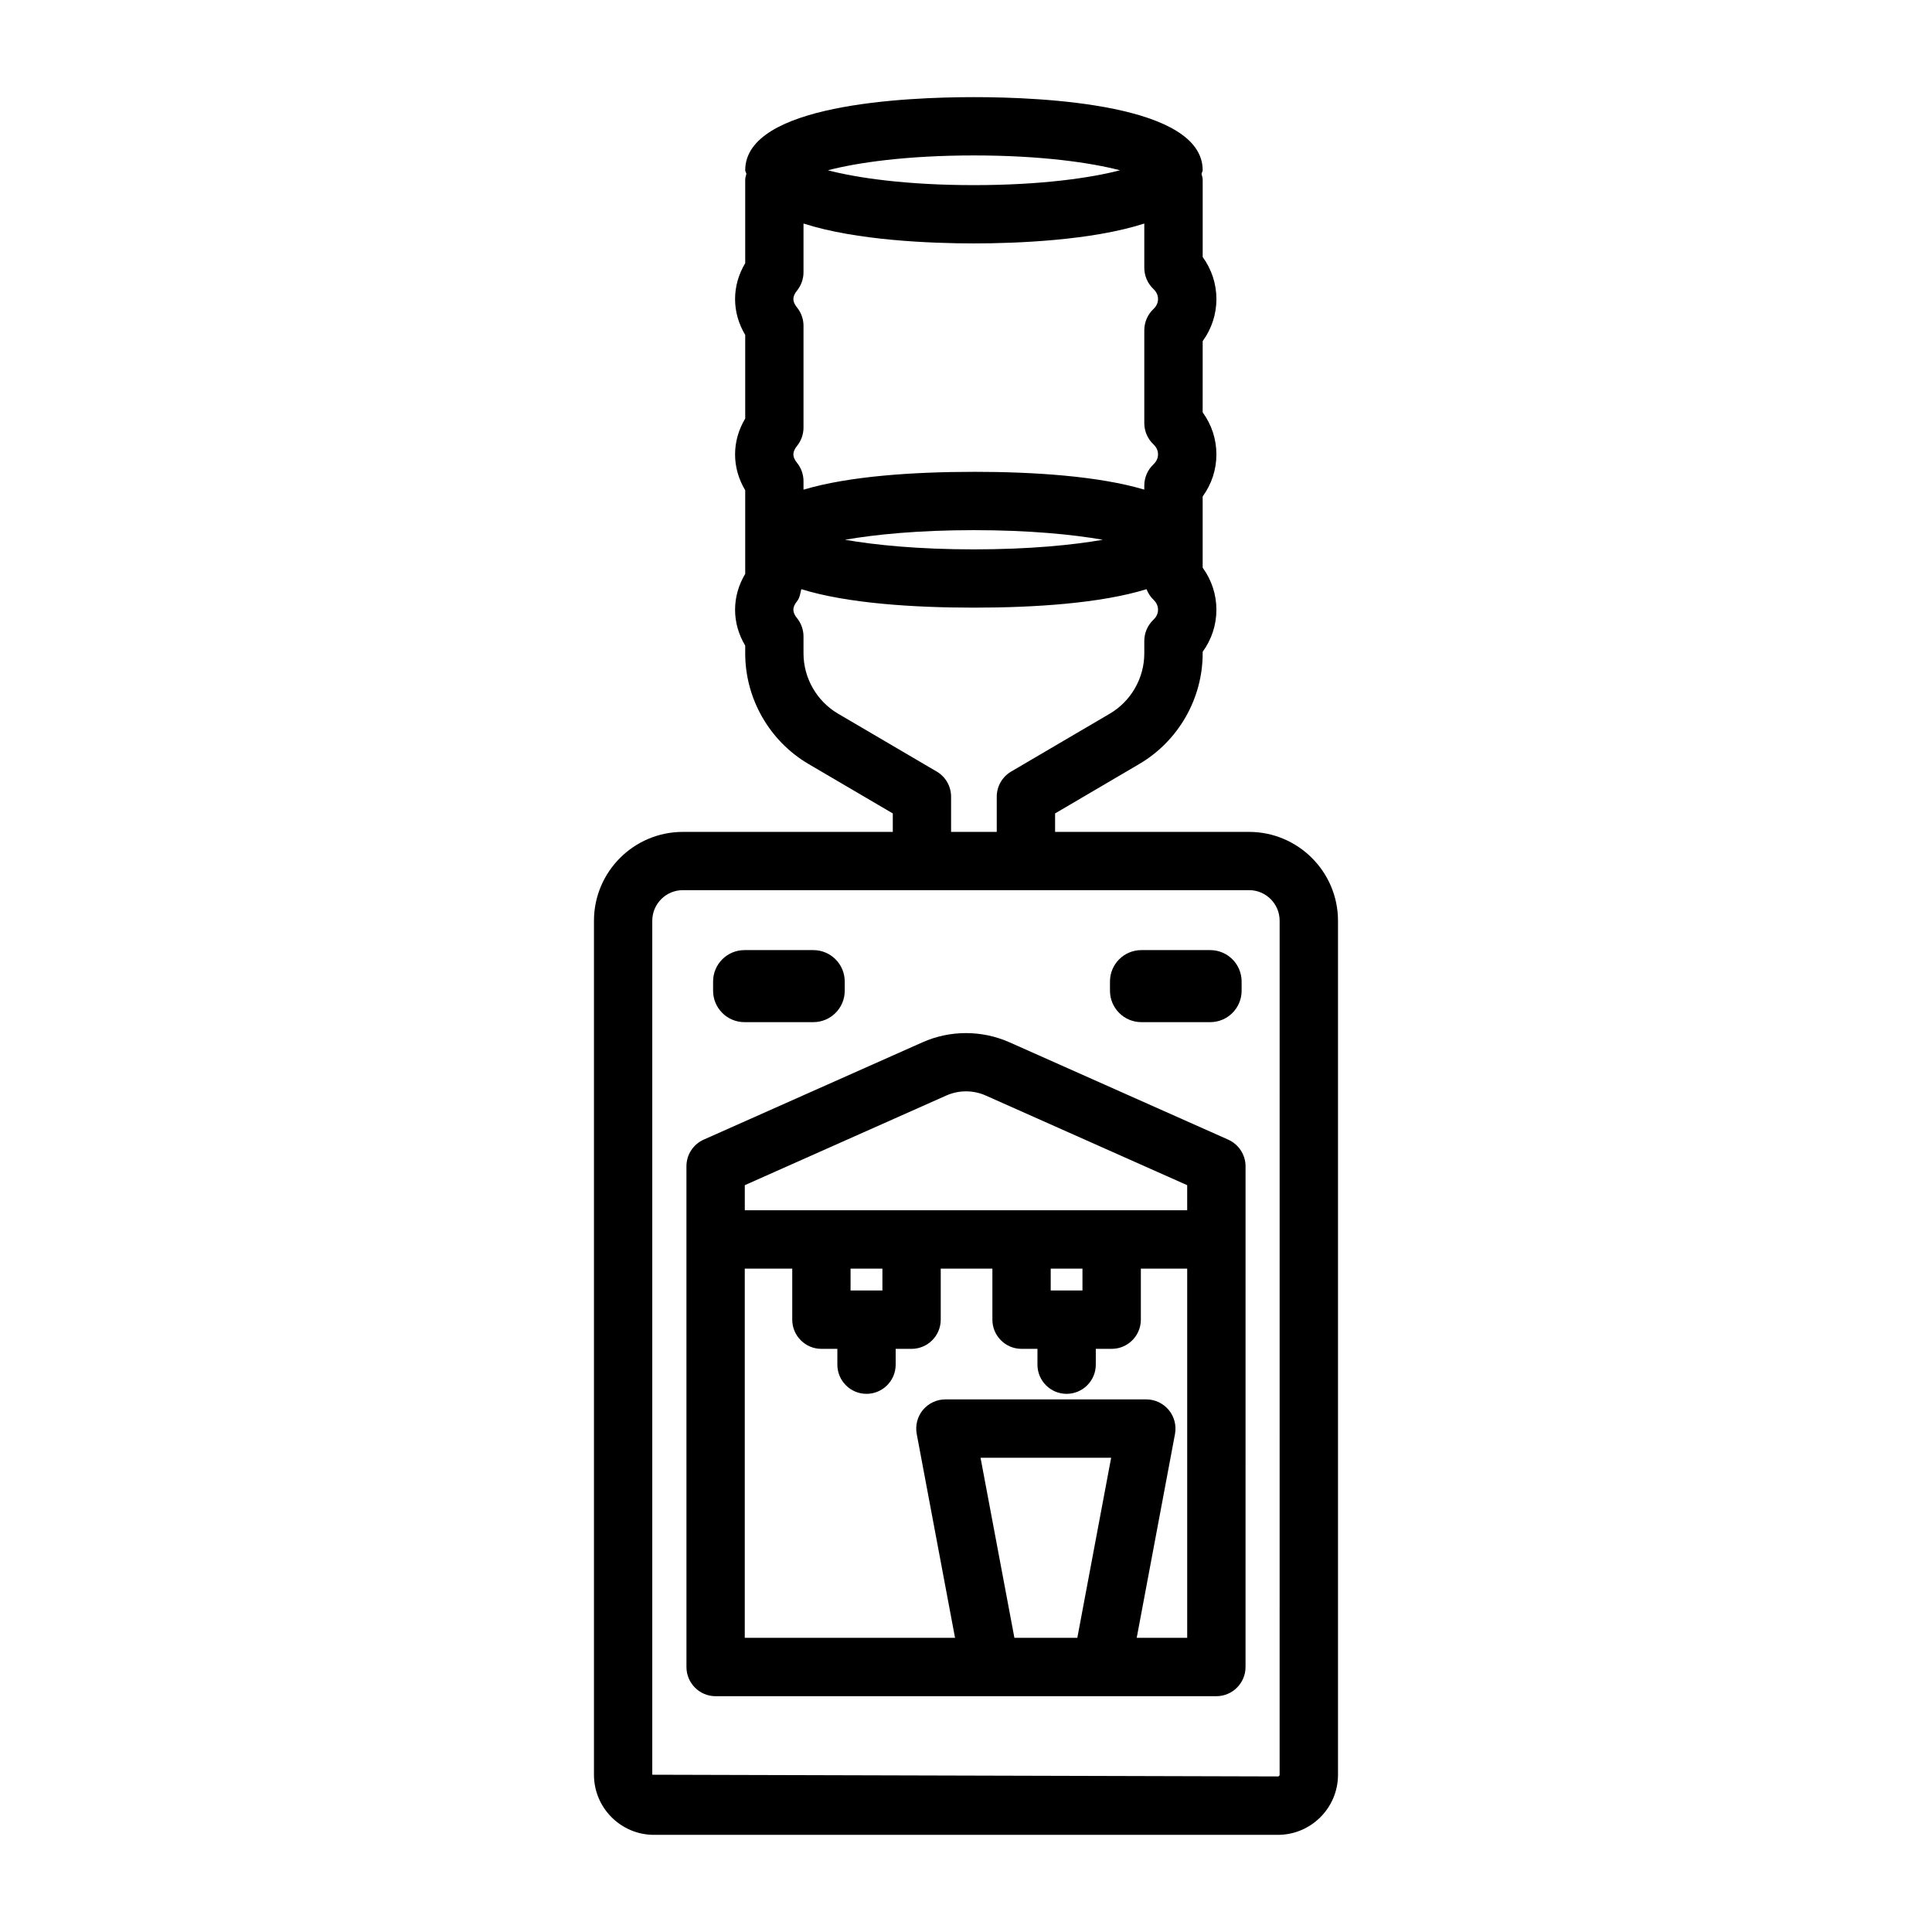
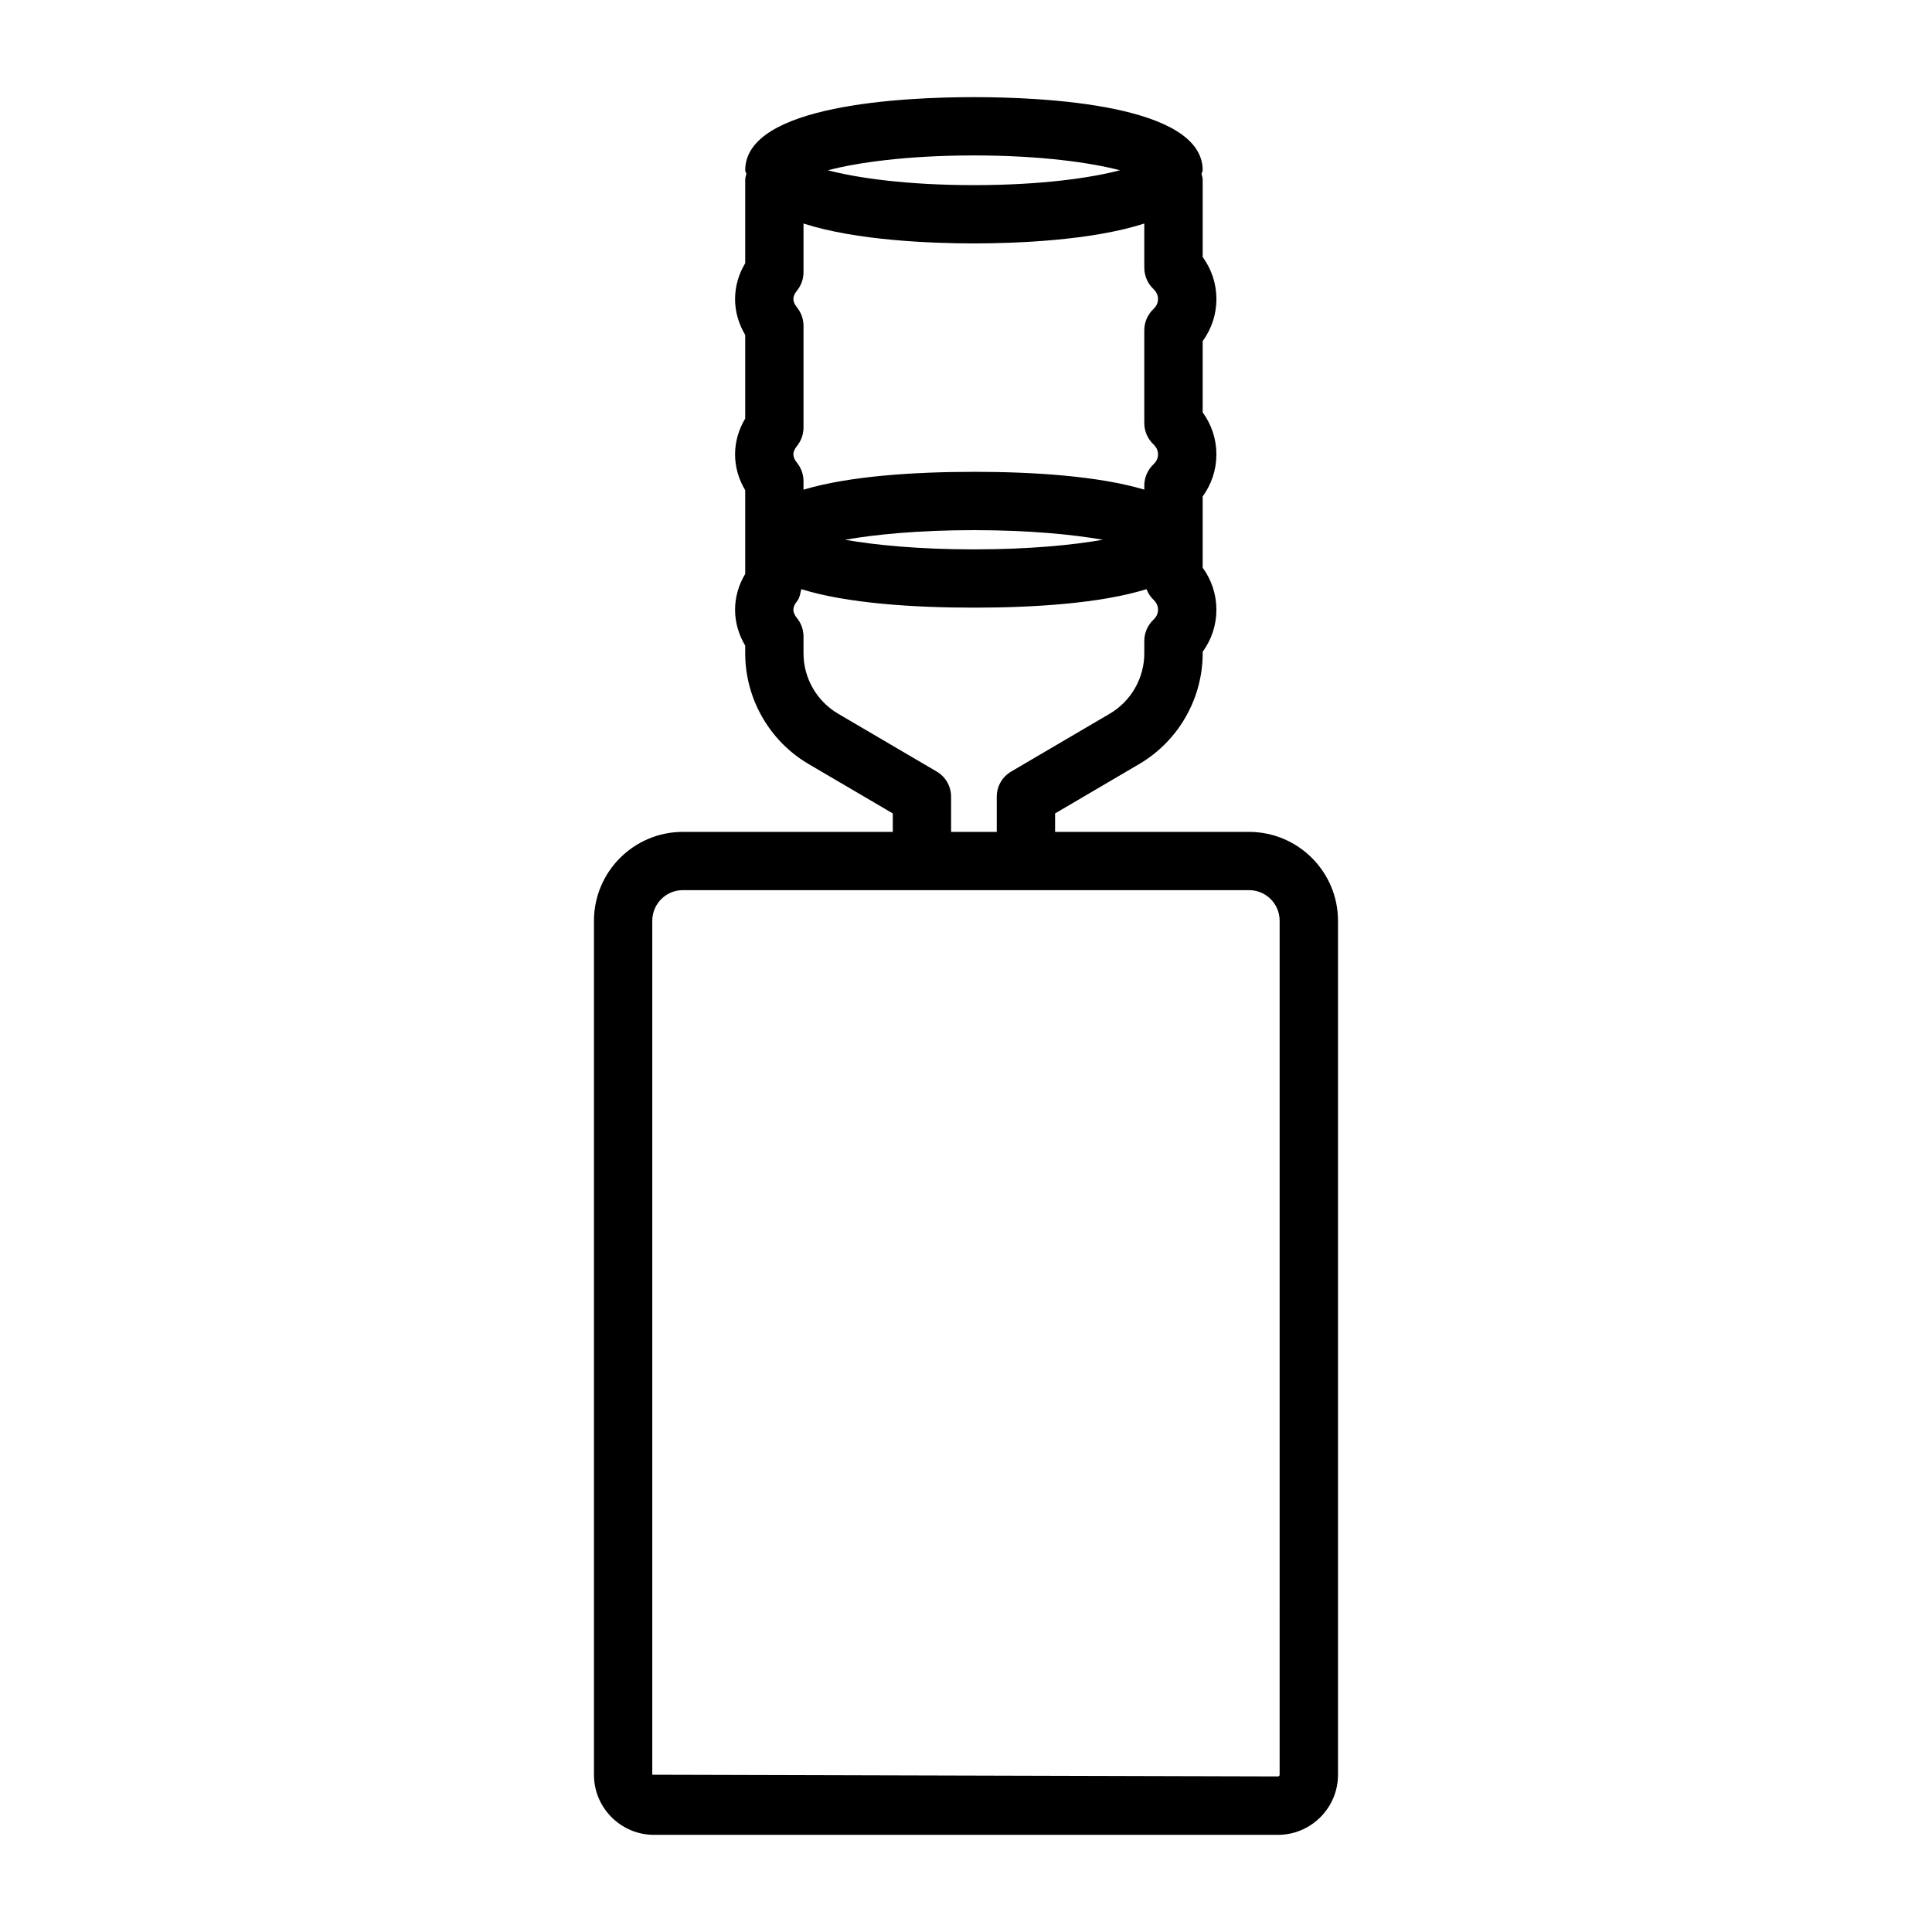
<svg xmlns="http://www.w3.org/2000/svg" fill="#000000" width="800px" height="800px" version="1.1" viewBox="144 144 512 512">
  <g>
    <path d="m475.02 364.46h-51.41v-4.894l22.336-13.113c10.34-6.086 16.773-17.309 16.773-29.289v-0.434c2.359-3.246 3.641-7.094 3.641-11.141s-1.281-7.906-3.641-11.148v-18.875c2.359-3.246 3.641-7.094 3.641-11.141s-1.281-7.906-3.641-11.148l0.004-18.879c2.359-3.246 3.641-7.094 3.641-11.141 0-4.047-1.281-7.906-3.641-11.148v-20.516c0-0.535-0.203-1-0.305-1.504 0.035-0.344 0.305-0.602 0.305-0.961 0-17.5-42.391-19.387-60.625-19.387-18.227 0-60.609 1.887-60.609 19.387 0 0.355 0.27 0.613 0.305 0.957-0.102 0.504-0.305 0.969-0.305 1.504v22.16c-1.766 2.941-2.688 6.188-2.688 9.508 0 3.32 0.926 6.555 2.688 9.5v22.16c-1.766 2.941-2.688 6.188-2.688 9.508 0 3.32 0.926 6.555 2.688 9.5v22.16c-1.766 2.941-2.688 6.188-2.688 9.508s0.926 6.555 2.688 9.5v2.074c0 11.988 6.422 23.215 16.773 29.297l22.336 13.102v4.894h-55.637c-12.988 0-23.555 10.566-23.555 23.562v226.31c0 8.773 7.133 15.922 15.906 15.922h165.35c8.773 0 15.922-7.152 15.922-15.922v-226.31c0-13-10.586-23.562-23.566-23.562zm-72.926-95.418c-15.75 0-33.035 1.105-45.156 4.727v-2.254c0-1.773-0.613-3.5-1.727-4.875-0.641-0.785-0.961-1.527-0.961-2.219 0-0.699 0.32-1.445 0.961-2.227 1.113-1.379 1.727-3.106 1.727-4.875v-26.973c0-1.773-0.613-3.5-1.727-4.875-0.641-0.785-0.961-1.527-0.961-2.219 0-0.699 0.32-1.445 0.961-2.227 1.113-1.379 1.727-3.106 1.727-4.875v-12.914c13.992 4.523 34.035 5.273 45.156 5.273s31.16-0.75 45.156-5.269v11.738c0 2.121 0.887 4.16 2.434 5.621 0.547 0.52 1.207 1.406 1.207 2.652 0 1.234-0.66 2.121-1.207 2.641-1.547 1.461-2.434 3.5-2.434 5.621v24.629c0 2.121 0.887 4.16 2.434 5.621 0.547 0.52 1.207 1.406 1.207 2.652 0 1.234-0.66 2.121-1.207 2.641-1.547 1.461-2.434 3.5-2.434 5.621v1.082c-12.129-3.613-29.41-4.719-45.156-4.719zm34.176 18c-7.981 1.395-19.516 2.547-34.176 2.547s-26.195-1.152-34.156-2.547c7.961-1.395 19.496-2.547 34.156-2.547s26.195 1.152 34.176 2.547zm-34.176-101.85c17.875 0 31.027 1.926 38.723 3.934-7.699 2.008-20.848 3.934-38.723 3.934s-31.027-1.926-38.703-3.934c7.676-2.012 20.828-3.934 38.703-3.934zm-9.84 163.29-26.168-15.355c-5.641-3.32-9.148-9.434-9.148-15.969v-4.481c0-1.773-0.613-3.5-1.727-4.875-0.641-0.785-0.961-1.527-0.961-2.219 0-0.699 0.32-1.445 0.961-2.227 0.734-0.91 0.871-2.094 1.141-3.219 12.141 3.766 29.742 4.898 45.742 4.898 15.996 0 33.602-1.133 45.746-4.894 0.414 1.043 1.012 2.008 1.844 2.793 0.547 0.52 1.207 1.406 1.207 2.652 0 1.234-0.66 2.121-1.207 2.641-1.547 1.461-2.434 3.5-2.434 5.621v3.312c0 6.527-3.492 12.648-9.133 15.969l-26.156 15.348c-2.359 1.387-3.812 3.914-3.812 6.66v9.32h-12.102v-9.32c0-2.742-1.441-5.269-3.793-6.656zm90.859 265.84c0 0.266-0.188 0.453-0.453 0.453l-165.8-0.453v-226.31c0-4.473 3.633-8.113 8.102-8.113h150.06c4.473 0 8.094 3.641 8.094 8.113z" />
-     <path d="m446.48 414.88h18.238c4.598 0 8.324-3.727 8.324-8.324v-2.445c0-4.598-3.727-8.324-8.324-8.324h-18.238c-4.598 0-8.324 3.727-8.324 8.324v2.445c0 4.598 3.727 8.324 8.324 8.324z" />
-     <path d="m341.3 414.88h18.238c4.598 0 8.324-3.727 8.324-8.324v-2.445c0-4.598-3.727-8.324-8.324-8.324h-18.238c-4.598 0-8.324 3.727-8.324 8.324v2.445c0 4.598 3.727 8.324 8.324 8.324z" />
-     <path d="m469.48 446.01-57.91-25.77c-7.367-3.281-15.809-3.281-23.141 0l-57.93 25.77c-2.793 1.246-4.586 4-4.586 7.055l0.004 132.71c0 4.266 3.461 7.734 7.727 7.734h132.7c4.266 0 7.734-3.473 7.734-7.734l0.004-132.7c0-3.059-1.812-5.812-4.606-7.059zm-74.754-11.66c3.359-1.508 7.195-1.508 10.555 0l53.336 23.734v6.641h-117.24v-6.641zm36.137 51.637h-8.414v-5.793h8.414zm-53.016 0h-8.441v-5.793h8.441zm34.98 92.051-8.973-47.711h34.609l-8.961 47.711zm32.414 0 10.145-54.016c0.414-2.266-0.188-4.602-1.66-6.375-1.473-1.754-3.641-2.793-5.941-2.793h-53.25c-2.301 0-4.481 1.039-5.953 2.793-1.461 1.773-2.066 4.113-1.641 6.375l10.152 54.016h-55.723v-97.84h12.582v13.527c0 4.266 3.461 7.734 7.727 7.734h4.227v4.188c0 4.266 3.461 7.734 7.727 7.734s7.727-3.473 7.727-7.734v-4.188h4.215c4.266 0 7.727-3.473 7.727-7.734v-13.527h13.688v13.527c0 4.266 3.461 7.734 7.727 7.734h4.215v4.188c0 4.266 3.461 7.734 7.727 7.734s7.734-3.473 7.734-7.734v-4.188h4.207c4.266 0 7.734-3.473 7.734-7.734v-13.527h12.281v97.84z" />
  </g>
</svg>